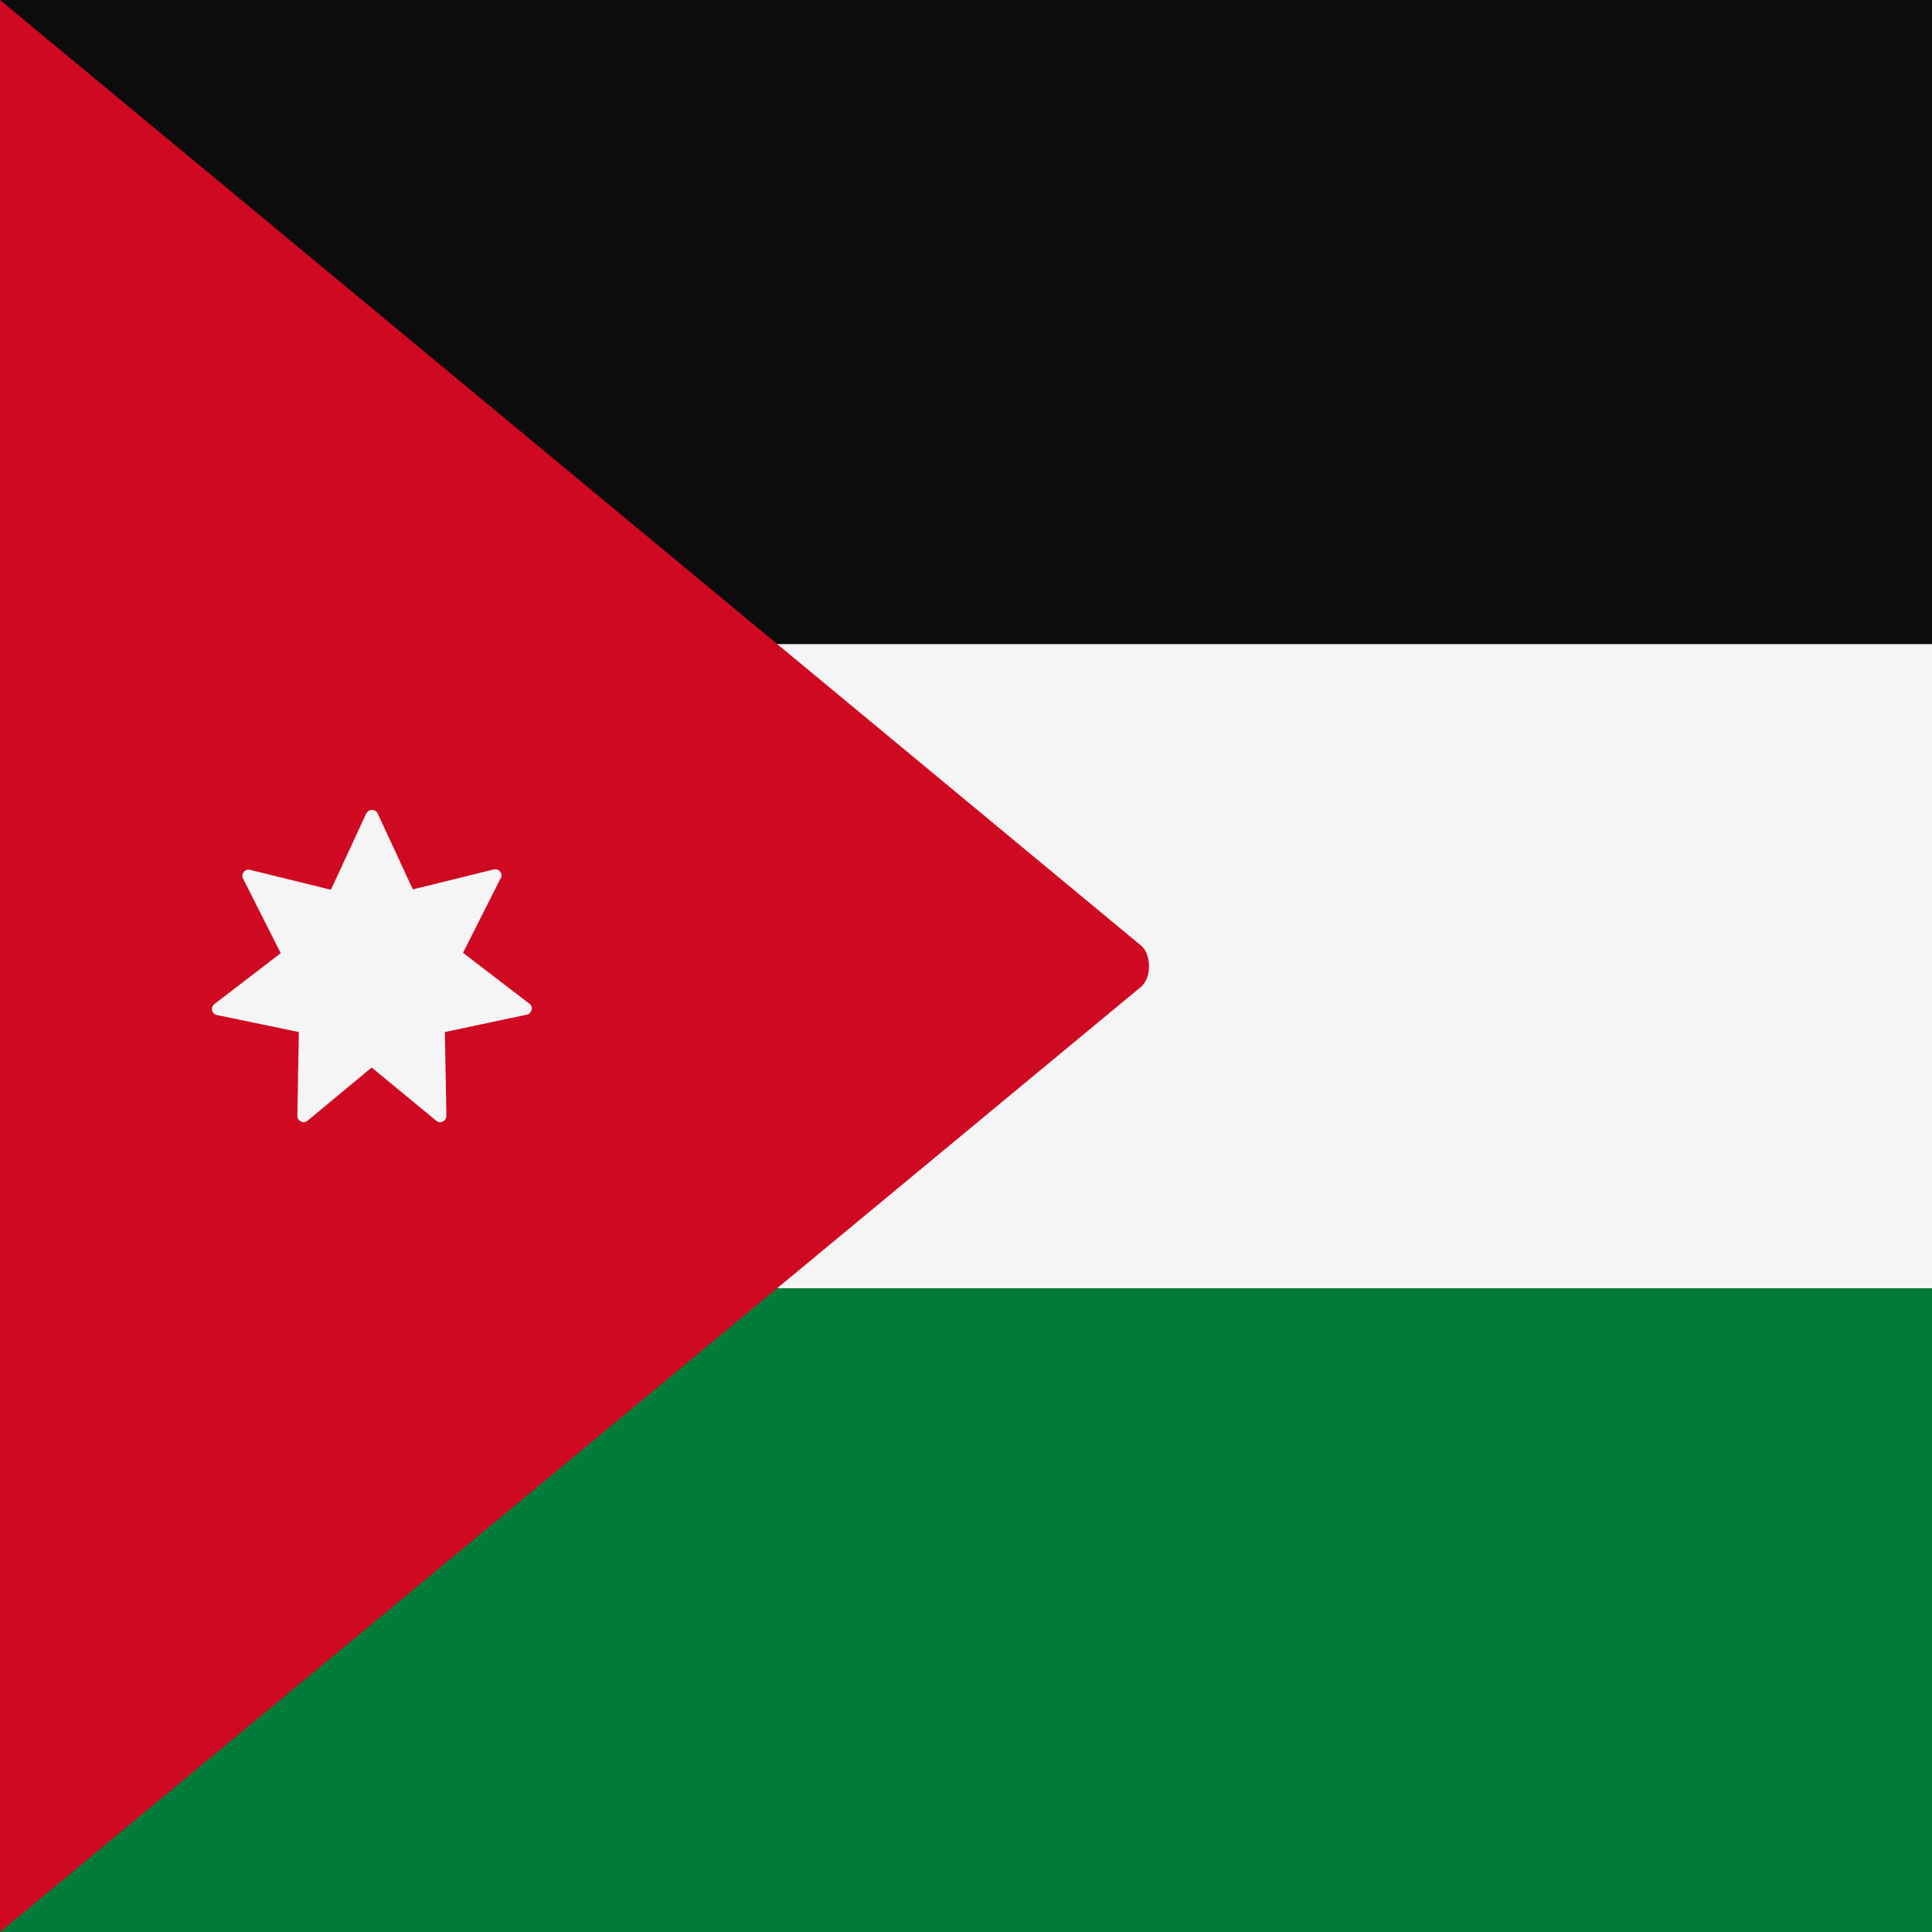
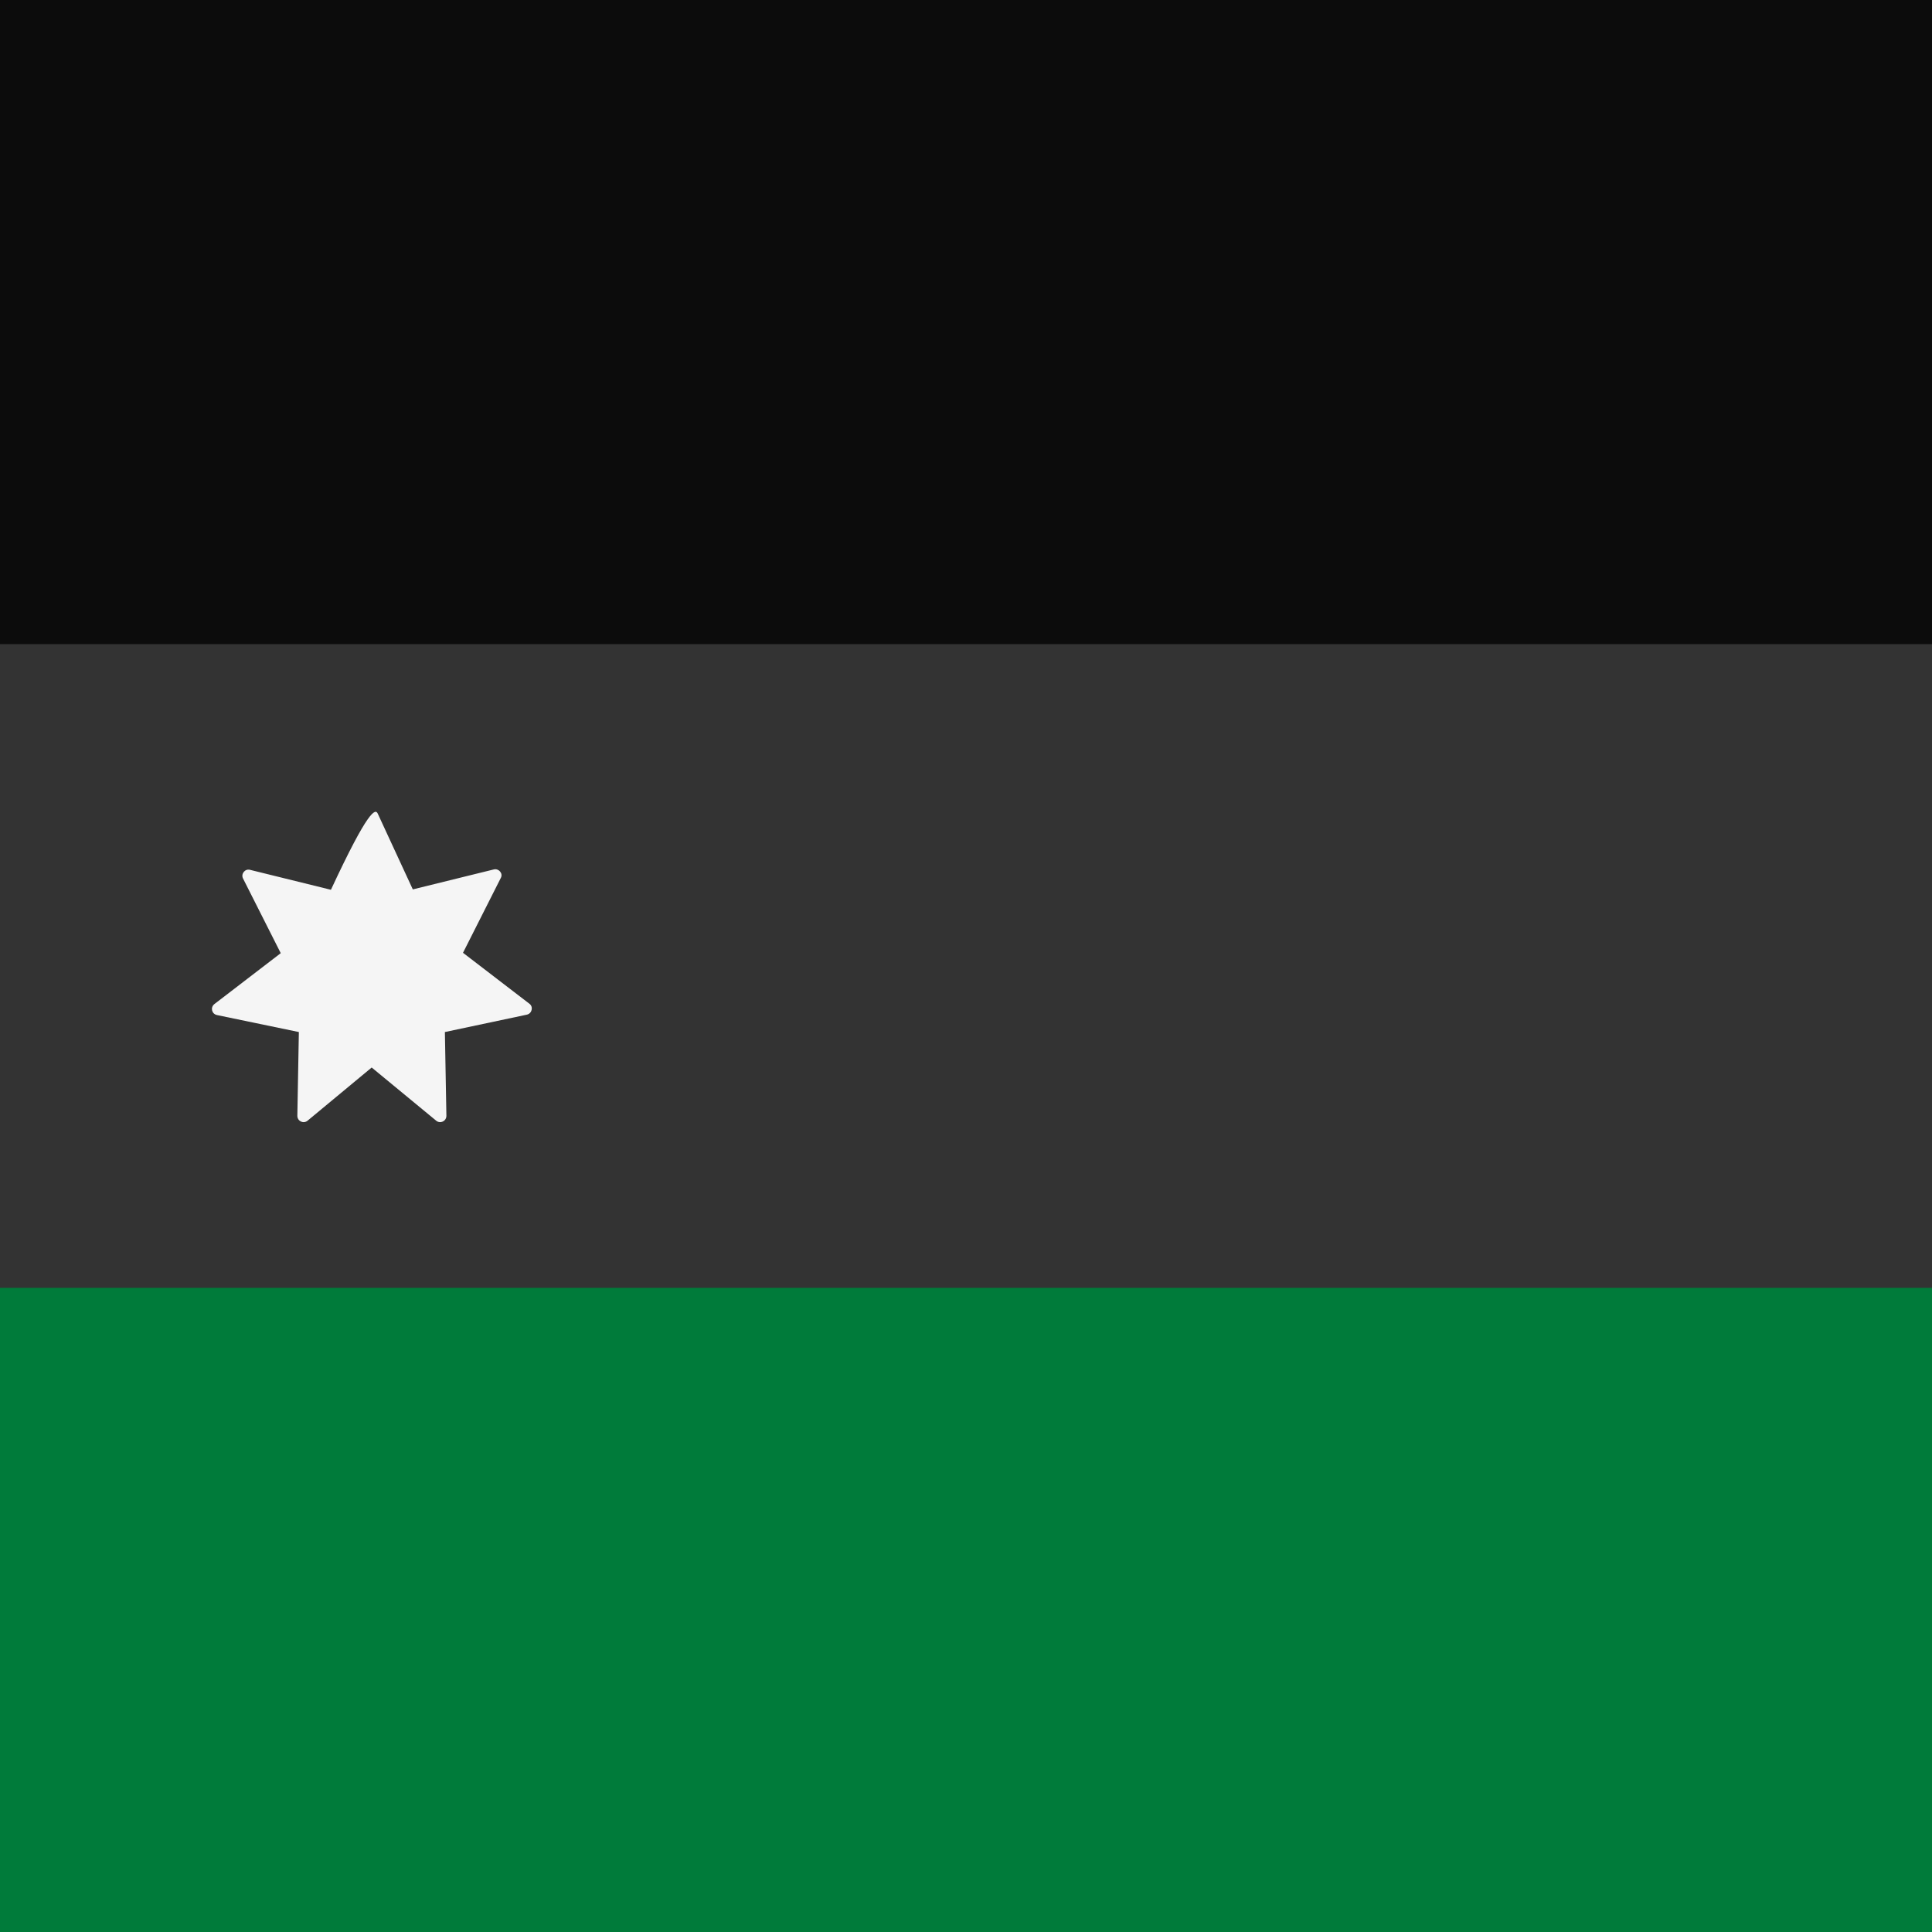
<svg xmlns="http://www.w3.org/2000/svg" version="1.1" id="Layer_1" x="0px" y="0px" viewBox="0 0 512 512" style="enable-background:new 0 0 512 512;" xml:space="preserve">
  <rect x="0" y="0" width="512" height="512" fill="#333333" stroke="none" />
  <style type="text/css">
	.st0{fill:#0C0C0C;}
	.st1{fill:#007B3A;}
	.st2{fill:#F5F5F5;}
	.st3{fill:#CF0921;}
</style>
  <rect class="st0" width="512" height="170.7" />
  <rect y="341.3" class="st1" width="512" height="170.7" />
-   <rect y="170.7" class="st2" width="512" height="170.7" />
-   <path class="st3" d="M302.4,261.5c2.8-2.3,2.8-8.6,0-10.9L0,0v512L302.4,261.5z" />
-   <path class="st2" d="M100.1,215.6l9.3,20.1l21.5-5.3c1.3-0.3,2.5,1.1,1.8,2.3l-10,19.8l17.6,13.5c1.1,0.8,0.7,2.6-0.7,2.9l-21.7,4.6  l0.4,22.2c0,1.4-1.6,2.2-2.7,1.3l-17.1-14.1L81.5,297c-1.1,0.9-2.7,0.1-2.7-1.3l0.4-22.2L57.5,269c-1.4-0.3-1.8-2-0.7-2.9l17.6-13.5  l-10-19.8c-0.6-1.2,0.5-2.6,1.8-2.3l21.5,5.3l9.3-20.1C97.7,214.3,99.5,214.3,100.1,215.6z" />
+   <path class="st2" d="M100.1,215.6l9.3,20.1l21.5-5.3c1.3-0.3,2.5,1.1,1.8,2.3l-10,19.8l17.6,13.5c1.1,0.8,0.7,2.6-0.7,2.9l-21.7,4.6  l0.4,22.2c0,1.4-1.6,2.2-2.7,1.3l-17.1-14.1L81.5,297c-1.1,0.9-2.7,0.1-2.7-1.3l0.4-22.2L57.5,269c-1.4-0.3-1.8-2-0.7-2.9l17.6-13.5  l-10-19.8c-0.6-1.2,0.5-2.6,1.8-2.3l21.5,5.3C97.7,214.3,99.5,214.3,100.1,215.6z" />
</svg>